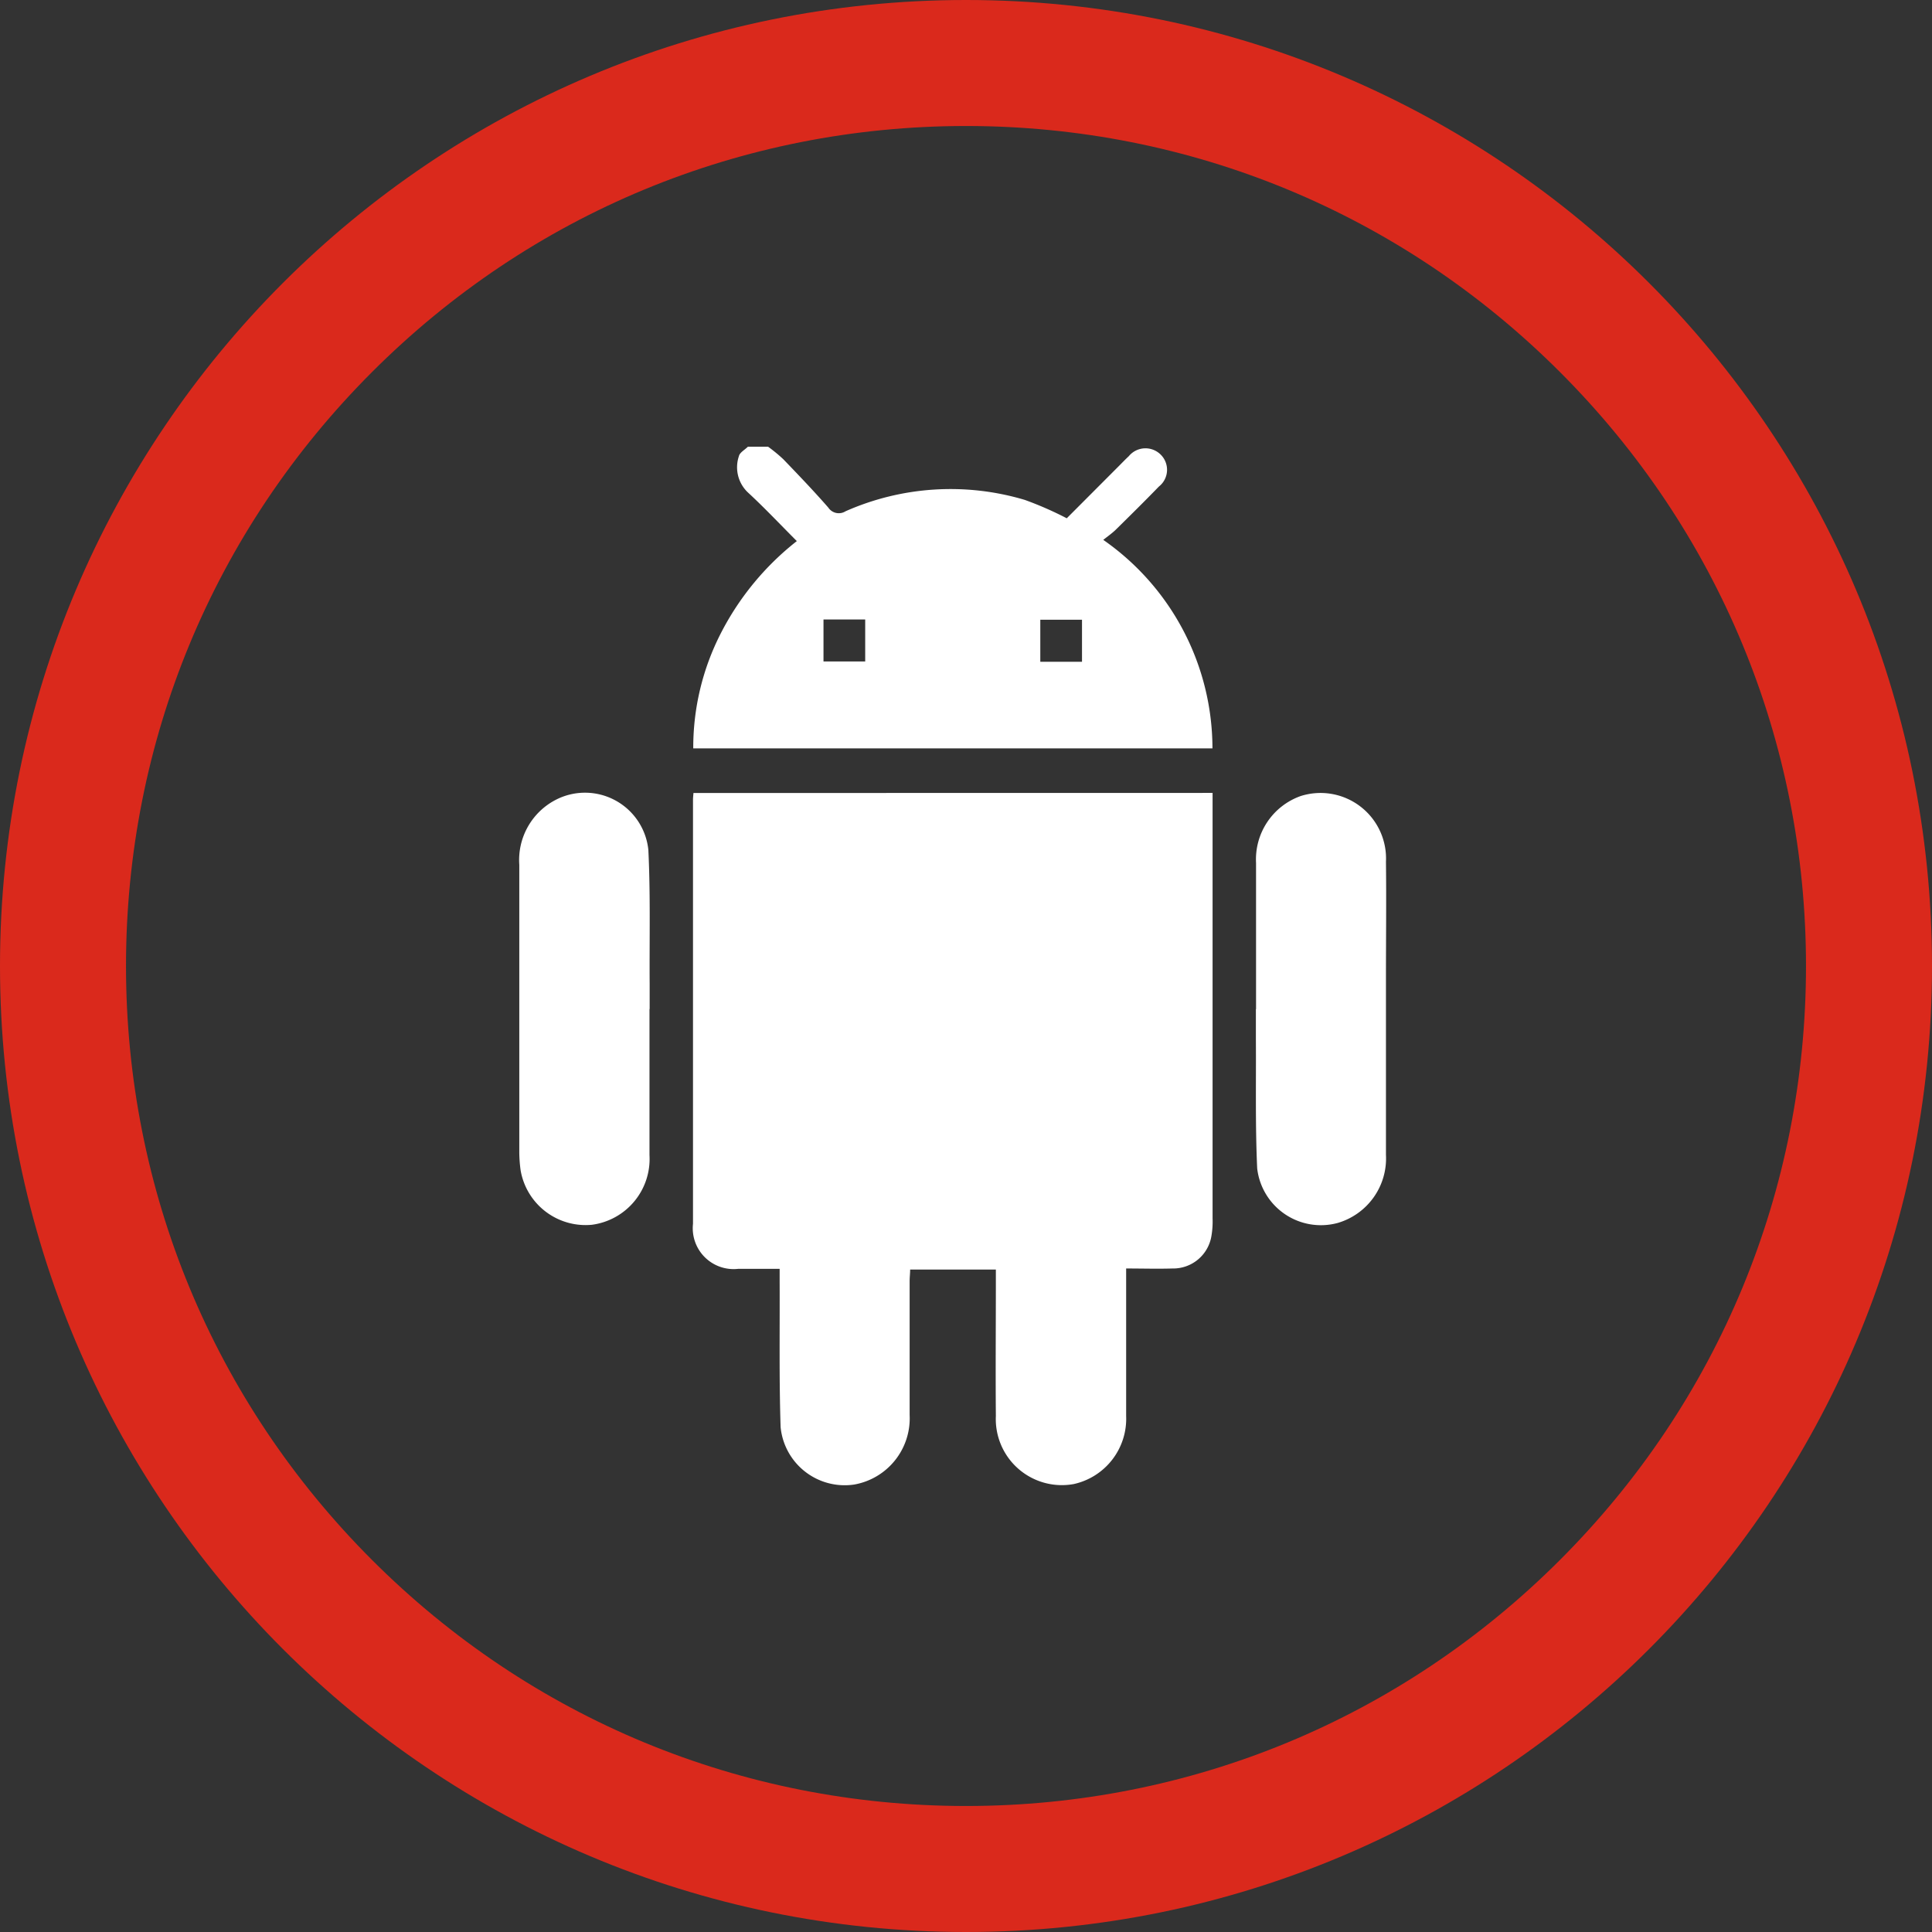
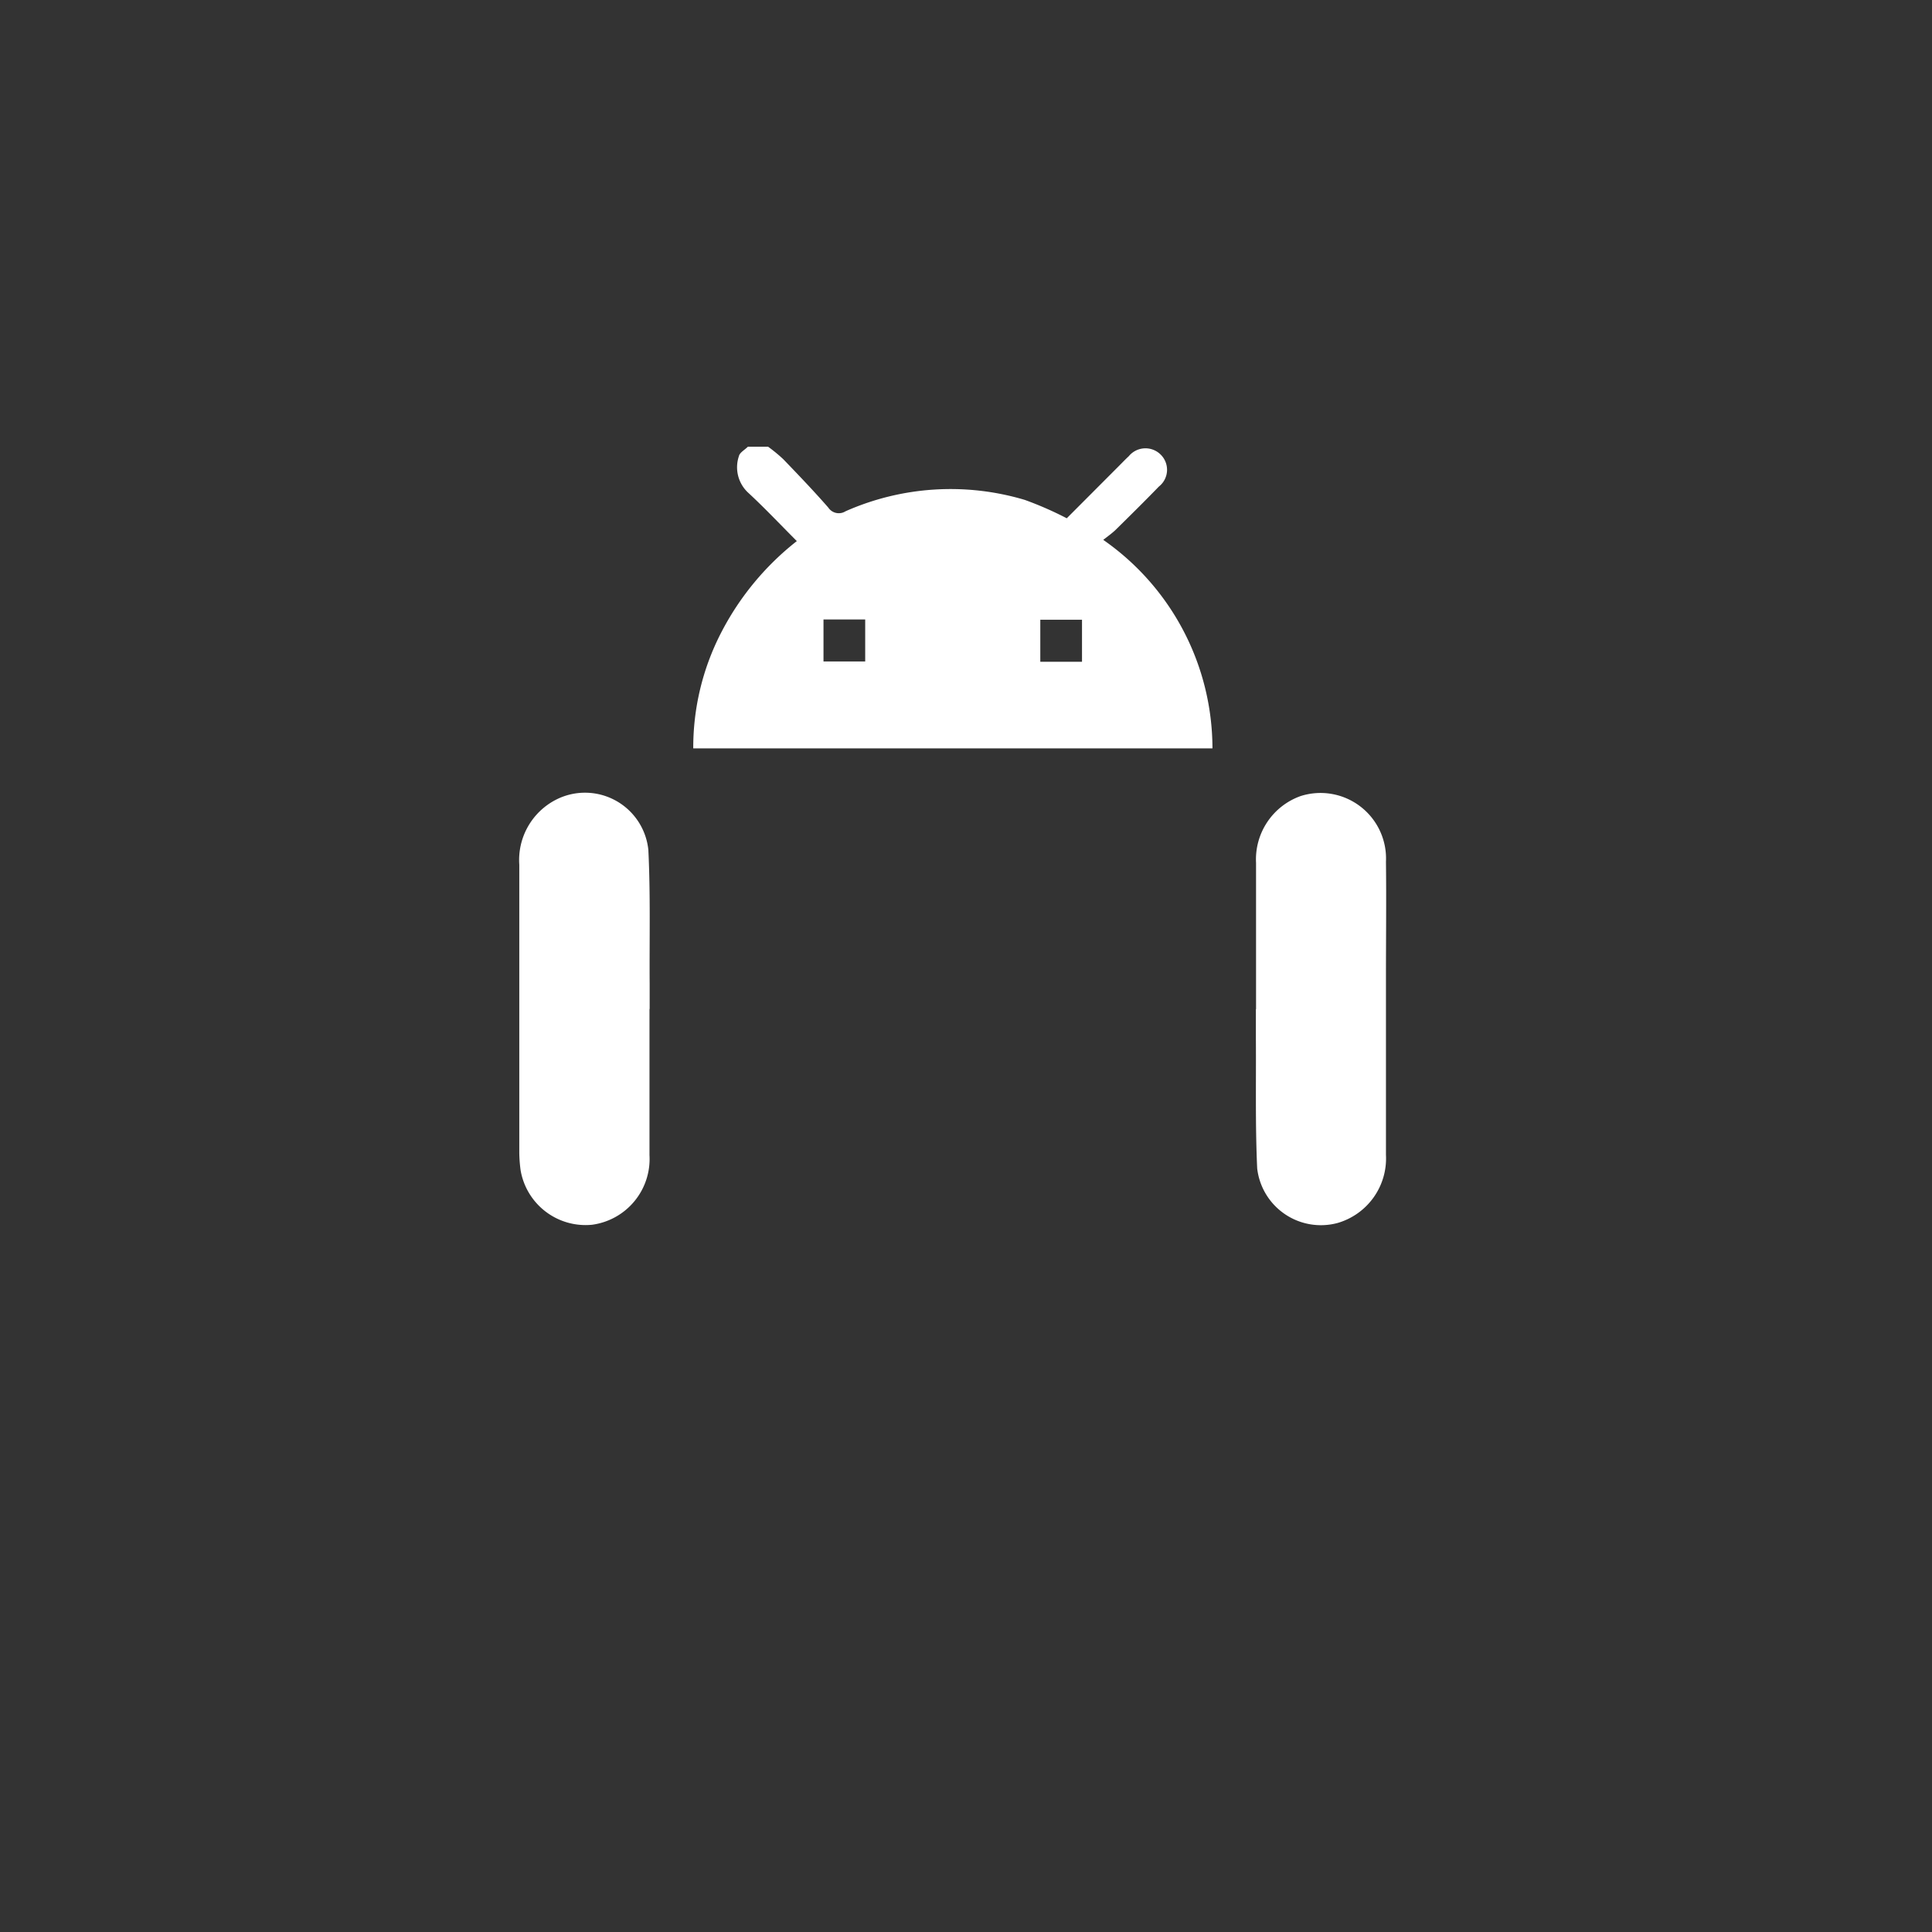
<svg xmlns="http://www.w3.org/2000/svg" width="46" height="46" viewBox="0 0 46 46">
  <rect x="0" y="0" width="46" height="46" fill="#333333" stroke="none" />
  <defs>
    <clipPath id="a">
      <rect width="20.643" height="24.728" fill="none" />
    </clipPath>
  </defs>
  <g transform="translate(-0.155 0.16)">
    <g transform="translate(12.519 10.477)" clip-path="url(#a)">
      <path d="M83.936,0A3.647,3.647,0,0,1,84.3.3c.363.377.725.755,1.069,1.149a.3.3,0,0,0,.41.087,6.18,6.18,0,0,1,4.267-.271,8.25,8.25,0,0,1,1,.438L92.3.446c.074-.074.146-.15.223-.221a.513.513,0,0,1,.752-.045.507.507,0,0,1-.036.768c-.336.347-.68.686-1.024,1.025-.086.084-.186.154-.3.244a6.056,6.056,0,0,1,2.6,4.965H82.153a5.963,5.963,0,0,1,.654-2.736,6.634,6.634,0,0,1,1.812-2.2c-.4-.4-.77-.794-1.17-1.163A.825.825,0,0,1,83.24.224c.018-.086.139-.15.213-.224Zm1.318,5.112h.993v-1h-.993Zm6.155-.993h-.993v1h.993Z" transform="translate(-78.011)" fill="#fff" />
-       <path d="M94.36,163.465v.28q0,4.926,0,9.852a2.032,2.032,0,0,1-.03.431.922.922,0,0,1-.928.76c-.353.011-.707,0-1.1,0v.3c0,1.071,0,2.141,0,3.212a1.592,1.592,0,0,1-1.244,1.62A1.573,1.573,0,0,1,89.2,178.3c-.009-1.062,0-2.125,0-3.187v-.3H87.159c0,.092-.012.185-.012.277,0,1.063,0,2.125,0,3.187a1.6,1.6,0,0,1-1.324,1.656,1.533,1.533,0,0,1-1.748-1.368c-.037-1.15-.018-2.3-.023-3.452,0-.095,0-.19,0-.317-.344,0-.663,0-.982,0a.973.973,0,0,1-1.081-1.073q0-5.047,0-10.094c0-.048.006-.1.011-.162Z" transform="translate(-77.853 -155.223)" fill="#fff" />
      <path d="M347.916,168.47c0-1.159,0-2.318,0-3.477a1.6,1.6,0,0,1,1.058-1.593,1.56,1.56,0,0,1,2.035,1.562c.011.917,0,1.835,0,2.753,0,1.409,0,2.817,0,4.226a1.6,1.6,0,0,1-1.153,1.623,1.527,1.527,0,0,1-1.913-1.3c-.047-1.028-.024-2.059-.031-3.089,0-.233,0-.467,0-.7" transform="translate(-330.374 -155.082)" fill="#fff" />
      <path d="M3.1,168.53c0,1.159,0,2.318,0,3.477a1.58,1.58,0,0,1-1.369,1.658,1.569,1.569,0,0,1-1.7-1.3A3.48,3.48,0,0,1,0,171.952c0-2.286,0-4.572,0-6.858a1.614,1.614,0,0,1,.873-1.549,1.516,1.516,0,0,1,2.2,1.195c.052,1.06.024,2.124.031,3.186,0,.2,0,.4,0,.6" transform="translate(0 -155.141)" fill="#fff" />
    </g>
    <g transform="translate(0.155 -0.16)" fill="none">
-       <path d="M23,0A23,23,0,1,1,0,23,23,23,0,0,1,23,0Z" stroke="none" />
-       <path d="M 23 3 C 17.658 3 12.635 5.08 8.858 8.858 C 5.08 12.635 3 17.658 3 23 C 3 28.342 5.08 33.365 8.858 37.142 C 12.635 40.92 17.658 43 23 43 C 28.342 43 33.365 40.92 37.142 37.142 C 40.92 33.365 43 28.342 43 23 C 43 17.658 40.92 12.635 37.142 8.858 C 33.365 5.08 28.342 3 23 3 M 23 0 C 35.703 0 46 10.297 46 23 C 46 35.703 35.703 46 23 46 C 10.297 46 0 35.703 0 23 C 0 10.297 10.297 0 23 0 Z" stroke="none" fill="#da291c" />
-     </g>
+       </g>
  </g>
</svg>